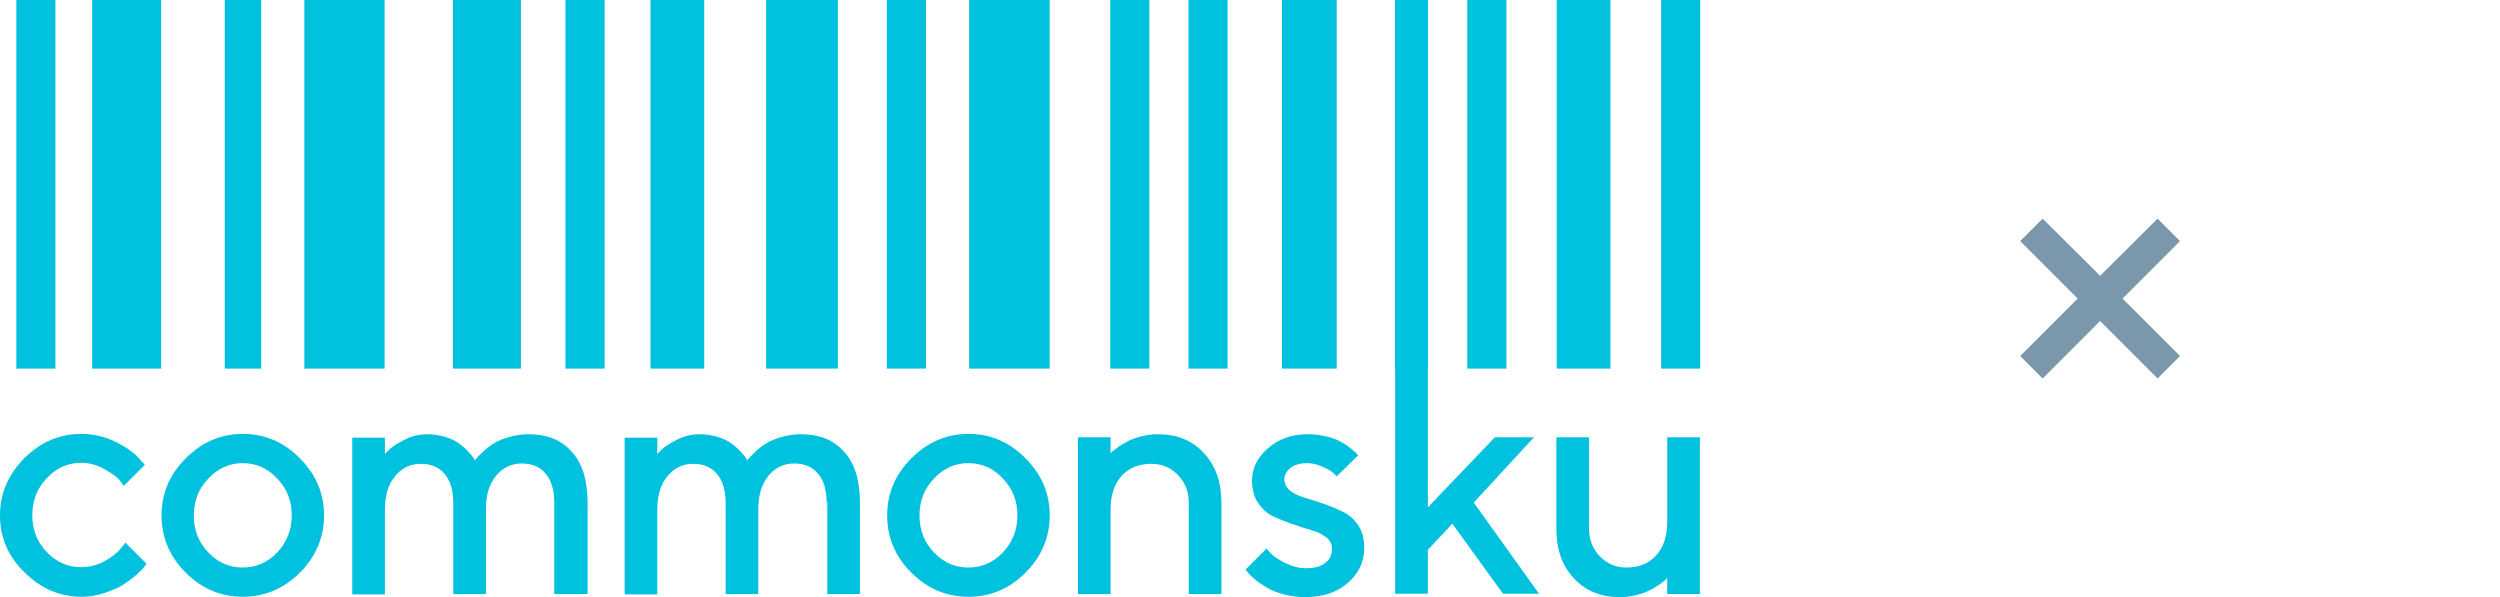
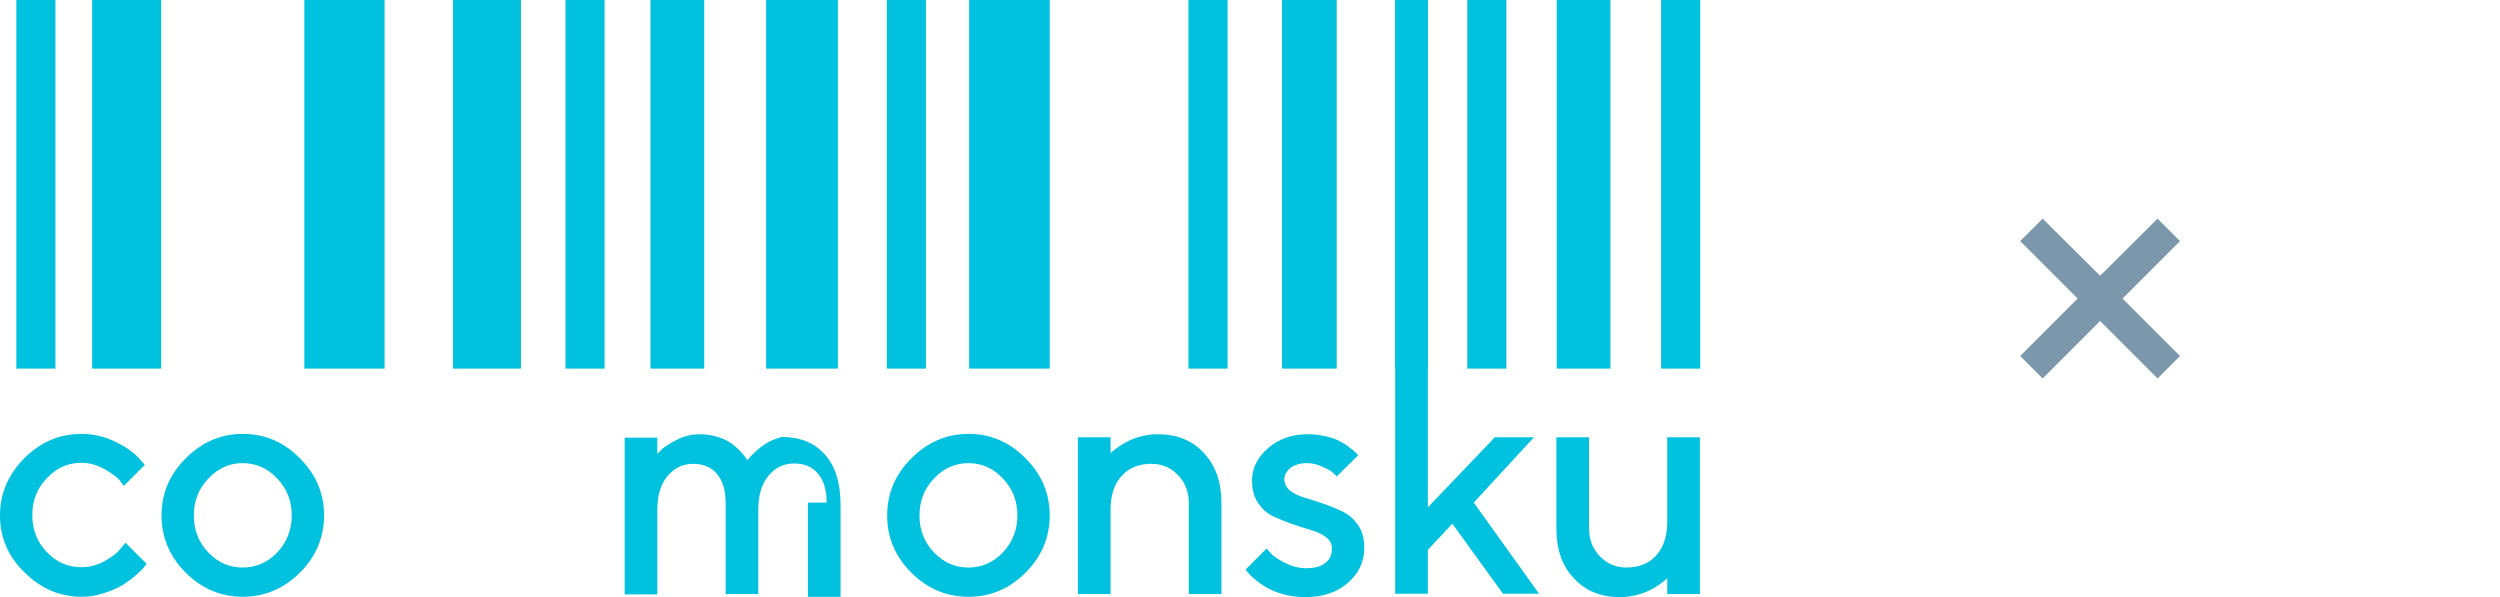
<svg xmlns="http://www.w3.org/2000/svg" version="1.1" id="Layer_1" x="0px" y="0px" viewBox="0 0 735.2 175.6" style="enable-background:new 0 0 735.2 175.6;" xml:space="preserve">
  <style type="text/css">
	.st0{fill:#7A97AB;}
	.st1{fill:#00C1DE;}
</style>
  <g>
    <polygon class="st0" points="594.1,70.9 600.7,64.3 617.6,81.1 634.5,64.3 641.1,70.9 624.2,87.8 641.1,104.7 634.5,111.3    617.6,94.4 600.7,111.3 594.1,104.7 611,87.8  " />
    <g>
      <g>
        <path class="st1" d="M7.1,134.8c4.8-4.8,10.4-7.2,16.8-7.2c3.6,0,6.9,0.8,10,2.3c3.1,1.5,5.3,3.1,6.7,4.6l2,2.2l-6.2,6.2     c-0.3-0.5-0.8-1.1-1.4-1.9c-0.6-0.7-2-1.7-4.2-3c-2.1-1.2-4.4-1.9-6.9-1.9c-3.9,0-7.3,1.5-10.1,4.5c-2.9,3-4.3,6.6-4.3,10.9     c0,4.3,1.4,7.9,4.3,10.9c2.9,3,6.2,4.4,10.1,4.4c2.4,0,4.7-0.6,6.9-1.8c2.1-1.2,3.7-2.4,4.6-3.6l1.5-1.8l6.2,6.2     c-0.2,0.3-0.5,0.6-0.8,1.1c-0.4,0.5-1.2,1.2-2.4,2.3c-1.2,1.1-2.6,2-3.9,2.9c-1.4,0.8-3.2,1.6-5.3,2.3c-2.2,0.7-4.4,1.1-6.6,1.1     c-6.5,0-12.1-2.4-16.8-7.1C2.4,163.7,0,158.1,0,151.6S2.4,139.6,7.1,134.8z" />
        <path class="st1" d="M54.6,134.8c4.8-4.8,10.4-7.2,16.8-7.2c6.5,0,12.1,2.4,16.8,7.2c4.8,4.8,7.1,10.4,7.1,16.8     s-2.4,12.1-7.1,16.8s-10.4,7.1-16.8,7.1c-6.5,0-12.1-2.4-16.8-7.1s-7.1-10.4-7.1-16.8S49.8,139.6,54.6,134.8z M81.5,140.7     c-2.8-3-6.2-4.5-10.1-4.5c-3.9,0-7.3,1.5-10.1,4.5c-2.9,3-4.3,6.6-4.3,10.9c0,4.3,1.4,7.9,4.3,10.9c2.9,3,6.2,4.4,10.1,4.4     c3.9,0,7.3-1.5,10.1-4.4c2.8-3,4.3-6.6,4.3-10.9C85.8,147.3,84.4,143.7,81.5,140.7z" />
-         <path class="st1" d="M163,147.8c0-3.8-0.9-6.6-2.6-8.6c-1.7-2-4.1-2.9-7-2.9c-3,0-5.5,1.2-7.5,3.6c-2,2.4-3,5.7-3,9.9v24.9h-9.6     v-26.8c0-3.8-0.9-6.6-2.6-8.6c-1.7-2-4.1-2.9-7-2.9c-3,0-5.5,1.2-7.5,3.6c-2,2.4-3,5.7-3,9.9v24.9h-9.6v-46.1h9.6v4.8     c0.4-0.4,0.9-1,1.6-1.6c0.7-0.6,2.1-1.5,4.2-2.6c2.1-1.1,4.4-1.6,6.7-1.6c1.8,0,3.6,0.3,5.3,0.8c1.7,0.5,3,1.2,4,1.9     c1,0.8,1.9,1.5,2.6,2.3c0.7,0.8,1.3,1.4,1.6,1.9l0.5,0.8c0.1-0.2,0.3-0.5,0.6-0.8c0.3-0.3,0.9-1,1.9-1.9c1-0.9,2-1.7,3.2-2.4     c1.1-0.7,2.6-1.3,4.4-1.8c1.8-0.5,3.7-0.8,5.7-0.8c5.4,0,9.6,1.7,12.7,5.2c3.1,3.4,4.6,8.4,4.6,15v26.8H163V147.8z" />
-         <path class="st1" d="M243.1,147.8c0-3.8-0.9-6.6-2.6-8.6s-4.1-2.9-7-2.9c-3,0-5.5,1.2-7.5,3.6c-2,2.4-3,5.7-3,9.9v24.9h-9.6     v-26.8c0-3.8-0.9-6.6-2.6-8.6c-1.7-2-4.1-2.9-7-2.9c-3,0-5.5,1.2-7.5,3.6c-2,2.4-3,5.7-3,9.9v24.9h-9.6v-46.1h9.6v4.8     c0.4-0.4,0.9-1,1.6-1.6c0.7-0.6,2.1-1.5,4.2-2.6c2.1-1.1,4.4-1.6,6.7-1.6c1.8,0,3.6,0.3,5.3,0.8c1.7,0.5,3,1.2,4,1.9     c1,0.8,1.9,1.5,2.6,2.3c0.7,0.8,1.3,1.4,1.6,1.9l0.5,0.8c0.1-0.2,0.3-0.5,0.6-0.8c0.3-0.3,0.9-1,1.9-1.9c1-0.9,2-1.7,3.2-2.4     c1.1-0.7,2.6-1.3,4.4-1.8c1.8-0.5,3.7-0.8,5.7-0.8c5.4,0,9.6,1.7,12.7,5.2c3.1,3.4,4.6,8.4,4.6,15v26.8h-9.6V147.8z" />
+         <path class="st1" d="M243.1,147.8c0-3.8-0.9-6.6-2.6-8.6s-4.1-2.9-7-2.9c-3,0-5.5,1.2-7.5,3.6c-2,2.4-3,5.7-3,9.9v24.9h-9.6     v-26.8c0-3.8-0.9-6.6-2.6-8.6c-1.7-2-4.1-2.9-7-2.9c-3,0-5.5,1.2-7.5,3.6c-2,2.4-3,5.7-3,9.9v24.9h-9.6v-46.1h9.6v4.8     c0.4-0.4,0.9-1,1.6-1.6c0.7-0.6,2.1-1.5,4.2-2.6c2.1-1.1,4.4-1.6,6.7-1.6c1.8,0,3.6,0.3,5.3,0.8c1.7,0.5,3,1.2,4,1.9     c1,0.8,1.9,1.5,2.6,2.3c0.7,0.8,1.3,1.4,1.6,1.9l0.5,0.8c0.1-0.2,0.3-0.5,0.6-0.8c0.3-0.3,0.9-1,1.9-1.9c1-0.9,2-1.7,3.2-2.4     c1.1-0.7,2.6-1.3,4.4-1.8c5.4,0,9.6,1.7,12.7,5.2c3.1,3.4,4.6,8.4,4.6,15v26.8h-9.6V147.8z" />
        <path class="st1" d="M268,134.8c4.8-4.8,10.4-7.2,16.8-7.2c6.5,0,12.1,2.4,16.8,7.2c4.8,4.8,7.1,10.4,7.1,16.8     s-2.4,12.1-7.1,16.8c-4.8,4.8-10.4,7.1-16.8,7.1c-6.5,0-12.1-2.4-16.8-7.1c-4.8-4.8-7.1-10.4-7.1-16.8S263.2,139.6,268,134.8z      M294.9,140.7c-2.8-3-6.2-4.5-10.1-4.5c-3.9,0-7.3,1.5-10.1,4.5c-2.9,3-4.3,6.6-4.3,10.9c0,4.3,1.4,7.9,4.3,10.9     c2.9,3,6.2,4.4,10.1,4.4c3.9,0,7.3-1.5,10.1-4.4c2.8-3,4.3-6.6,4.3-10.9C299.2,147.3,297.8,143.7,294.9,140.7z" />
        <path class="st1" d="M326.5,133.4l0.6-0.6c0.3-0.3,0.9-0.7,1.8-1.4c0.9-0.6,1.9-1.2,2.9-1.7c1-0.5,2.3-1,3.9-1.4     c1.6-0.4,3.2-0.6,4.8-0.6c5.6,0,10.1,1.8,13.5,5.5c3.5,3.7,5.2,8.6,5.2,14.7v26.8h-9.6v-26.8c0-3.3-1.1-6.1-3.2-8.2     c-2.1-2.2-4.7-3.3-7.8-3.3c-3.7,0-6.6,1.2-8.7,3.5c-2.2,2.4-3.3,5.7-3.3,9.9v24.9h-9.6v-46.1h9.6V133.4z" />
        <path class="st1" d="M393.1,140.1c-0.3-0.3-0.6-0.6-1.1-1.1c-0.5-0.5-1.5-1-3-1.7c-1.5-0.7-3-1.1-4.6-1.1c-2.1,0-3.7,0.5-4.9,1.4     c-1.2,1-1.8,2.1-1.8,3.3c0,1.3,0.6,2.5,1.7,3.4c1.2,0.9,2.6,1.6,4.4,2.1c1.7,0.5,3.6,1.1,5.6,1.8c2,0.7,3.9,1.5,5.7,2.4     c1.8,0.9,3.2,2.2,4.4,4c1.2,1.8,1.7,4,1.7,6.6c0,4-1.6,7.4-4.8,10.2c-3.2,2.8-7.4,4.2-12.5,4.2c-2.2,0-4.4-0.3-6.4-0.8     c-2-0.6-3.7-1.2-5-2c-1.3-0.8-2.5-1.6-3.4-2.4c-1-0.8-1.7-1.5-2.1-2l-0.7-0.9l6.2-6.2c0.3,0.4,0.8,1,1.4,1.6     c0.6,0.7,1.9,1.5,3.9,2.6c2,1,4.1,1.6,6.2,1.6c2.6,0,4.5-0.5,5.8-1.6c1.3-1,1.9-2.4,1.9-4.2c0-1.3-0.6-2.5-1.7-3.3     c-1.2-0.9-2.6-1.6-4.4-2.1c-1.7-0.5-3.6-1.1-5.6-1.8c-2-0.7-3.9-1.5-5.7-2.3c-1.8-0.9-3.2-2.2-4.4-4c-1.2-1.8-1.7-4-1.7-6.6     c0-3.5,1.6-6.7,4.7-9.4c3.1-2.7,7-4.1,11.6-4.1c1.8,0,3.6,0.2,5.4,0.6c1.7,0.4,3.1,0.9,4.2,1.5c1.1,0.6,2.1,1.2,2.9,1.9     c0.8,0.6,1.4,1.1,1.8,1.5l0.6,0.7L393.1,140.1z" />
        <path class="st1" d="M433.4,147.8l19.2,26.8H442L427.1,154l-7.2,7.7v12.9h-9.6V0h9.6v149.2l19.7-20.6h11.5L433.4,147.8z" />
        <path class="st1" d="M490.4,169.9l-0.6,0.6c-0.3,0.3-0.9,0.7-1.8,1.4c-0.9,0.6-1.8,1.2-2.9,1.7c-1,0.5-2.3,1-3.9,1.4     c-1.6,0.4-3.2,0.6-4.8,0.6c-5.6,0-10.1-1.8-13.5-5.5c-3.5-3.6-5.2-8.5-5.2-14.7v-26.8h9.6v26.8c0,3.3,1.1,6.1,3.2,8.2     c2.1,2.2,4.7,3.3,7.8,3.3c3.7,0,6.6-1.2,8.7-3.5c2.2-2.4,3.3-5.7,3.3-9.9v-24.9h9.6v46.1h-9.6V169.9z" />
      </g>
      <g>
        <rect x="27.1" class="st1" width="20.3" height="108.4" />
-         <rect x="66.1" class="st1" width="10.7" height="108.4" />
        <rect x="133.2" class="st1" width="20" height="108.4" />
        <rect x="191.3" class="st1" width="15.8" height="108.4" />
        <rect x="285" class="st1" width="23.7" height="108.4" />
        <rect x="377" class="st1" width="16.1" height="108.4" />
        <rect x="457.8" class="st1" width="15.8" height="108.4" />
        <rect x="89.5" class="st1" width="23.6" height="108.4" />
        <rect x="166.3" class="st1" width="11.5" height="108.4" />
        <rect x="225.3" class="st1" width="21.1" height="108.4" />
-         <rect x="326.5" class="st1" width="11.5" height="108.4" />
        <rect x="4.8" class="st1" width="11.5" height="108.4" />
        <rect x="260.8" class="st1" width="11.5" height="108.4" />
        <rect x="349.5" class="st1" width="11.5" height="108.4" />
        <rect x="431.5" class="st1" width="11.5" height="108.4" />
        <rect x="488.5" class="st1" width="11.5" height="108.4" />
        <path class="st1" d="M419.9,108.4h-9.6V0h9.6V108.4z" />
      </g>
    </g>
  </g>
</svg>